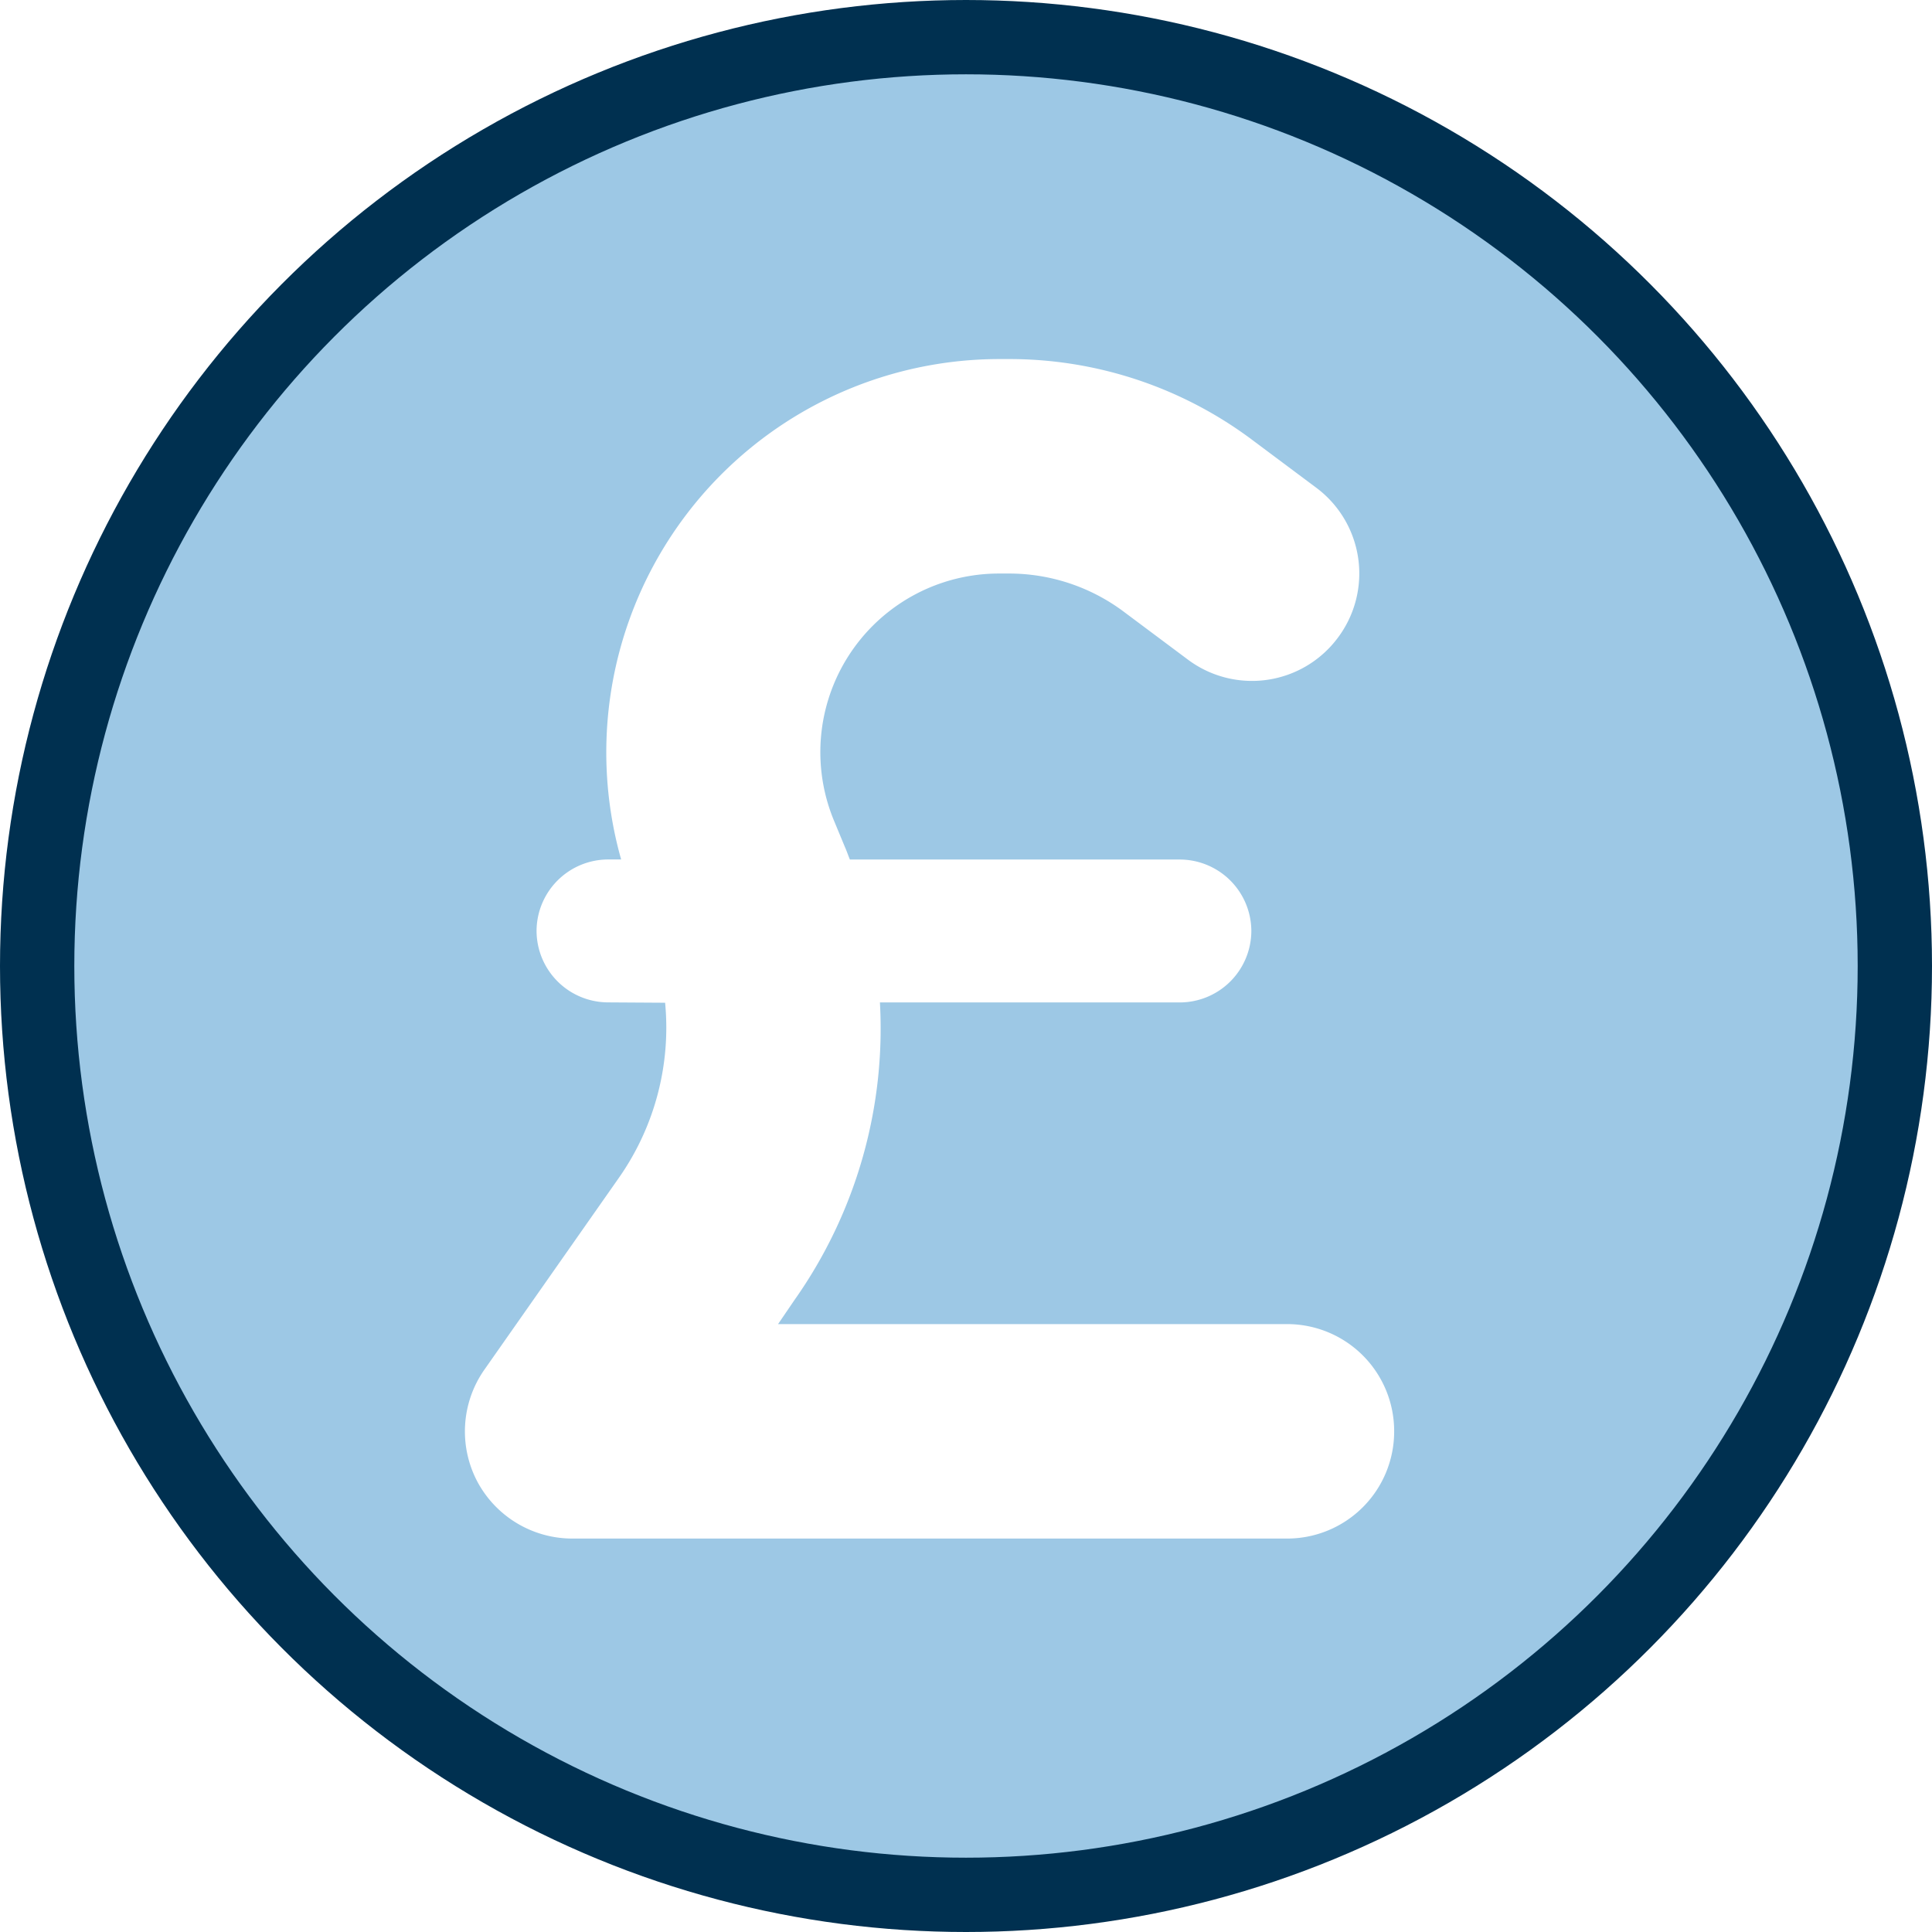
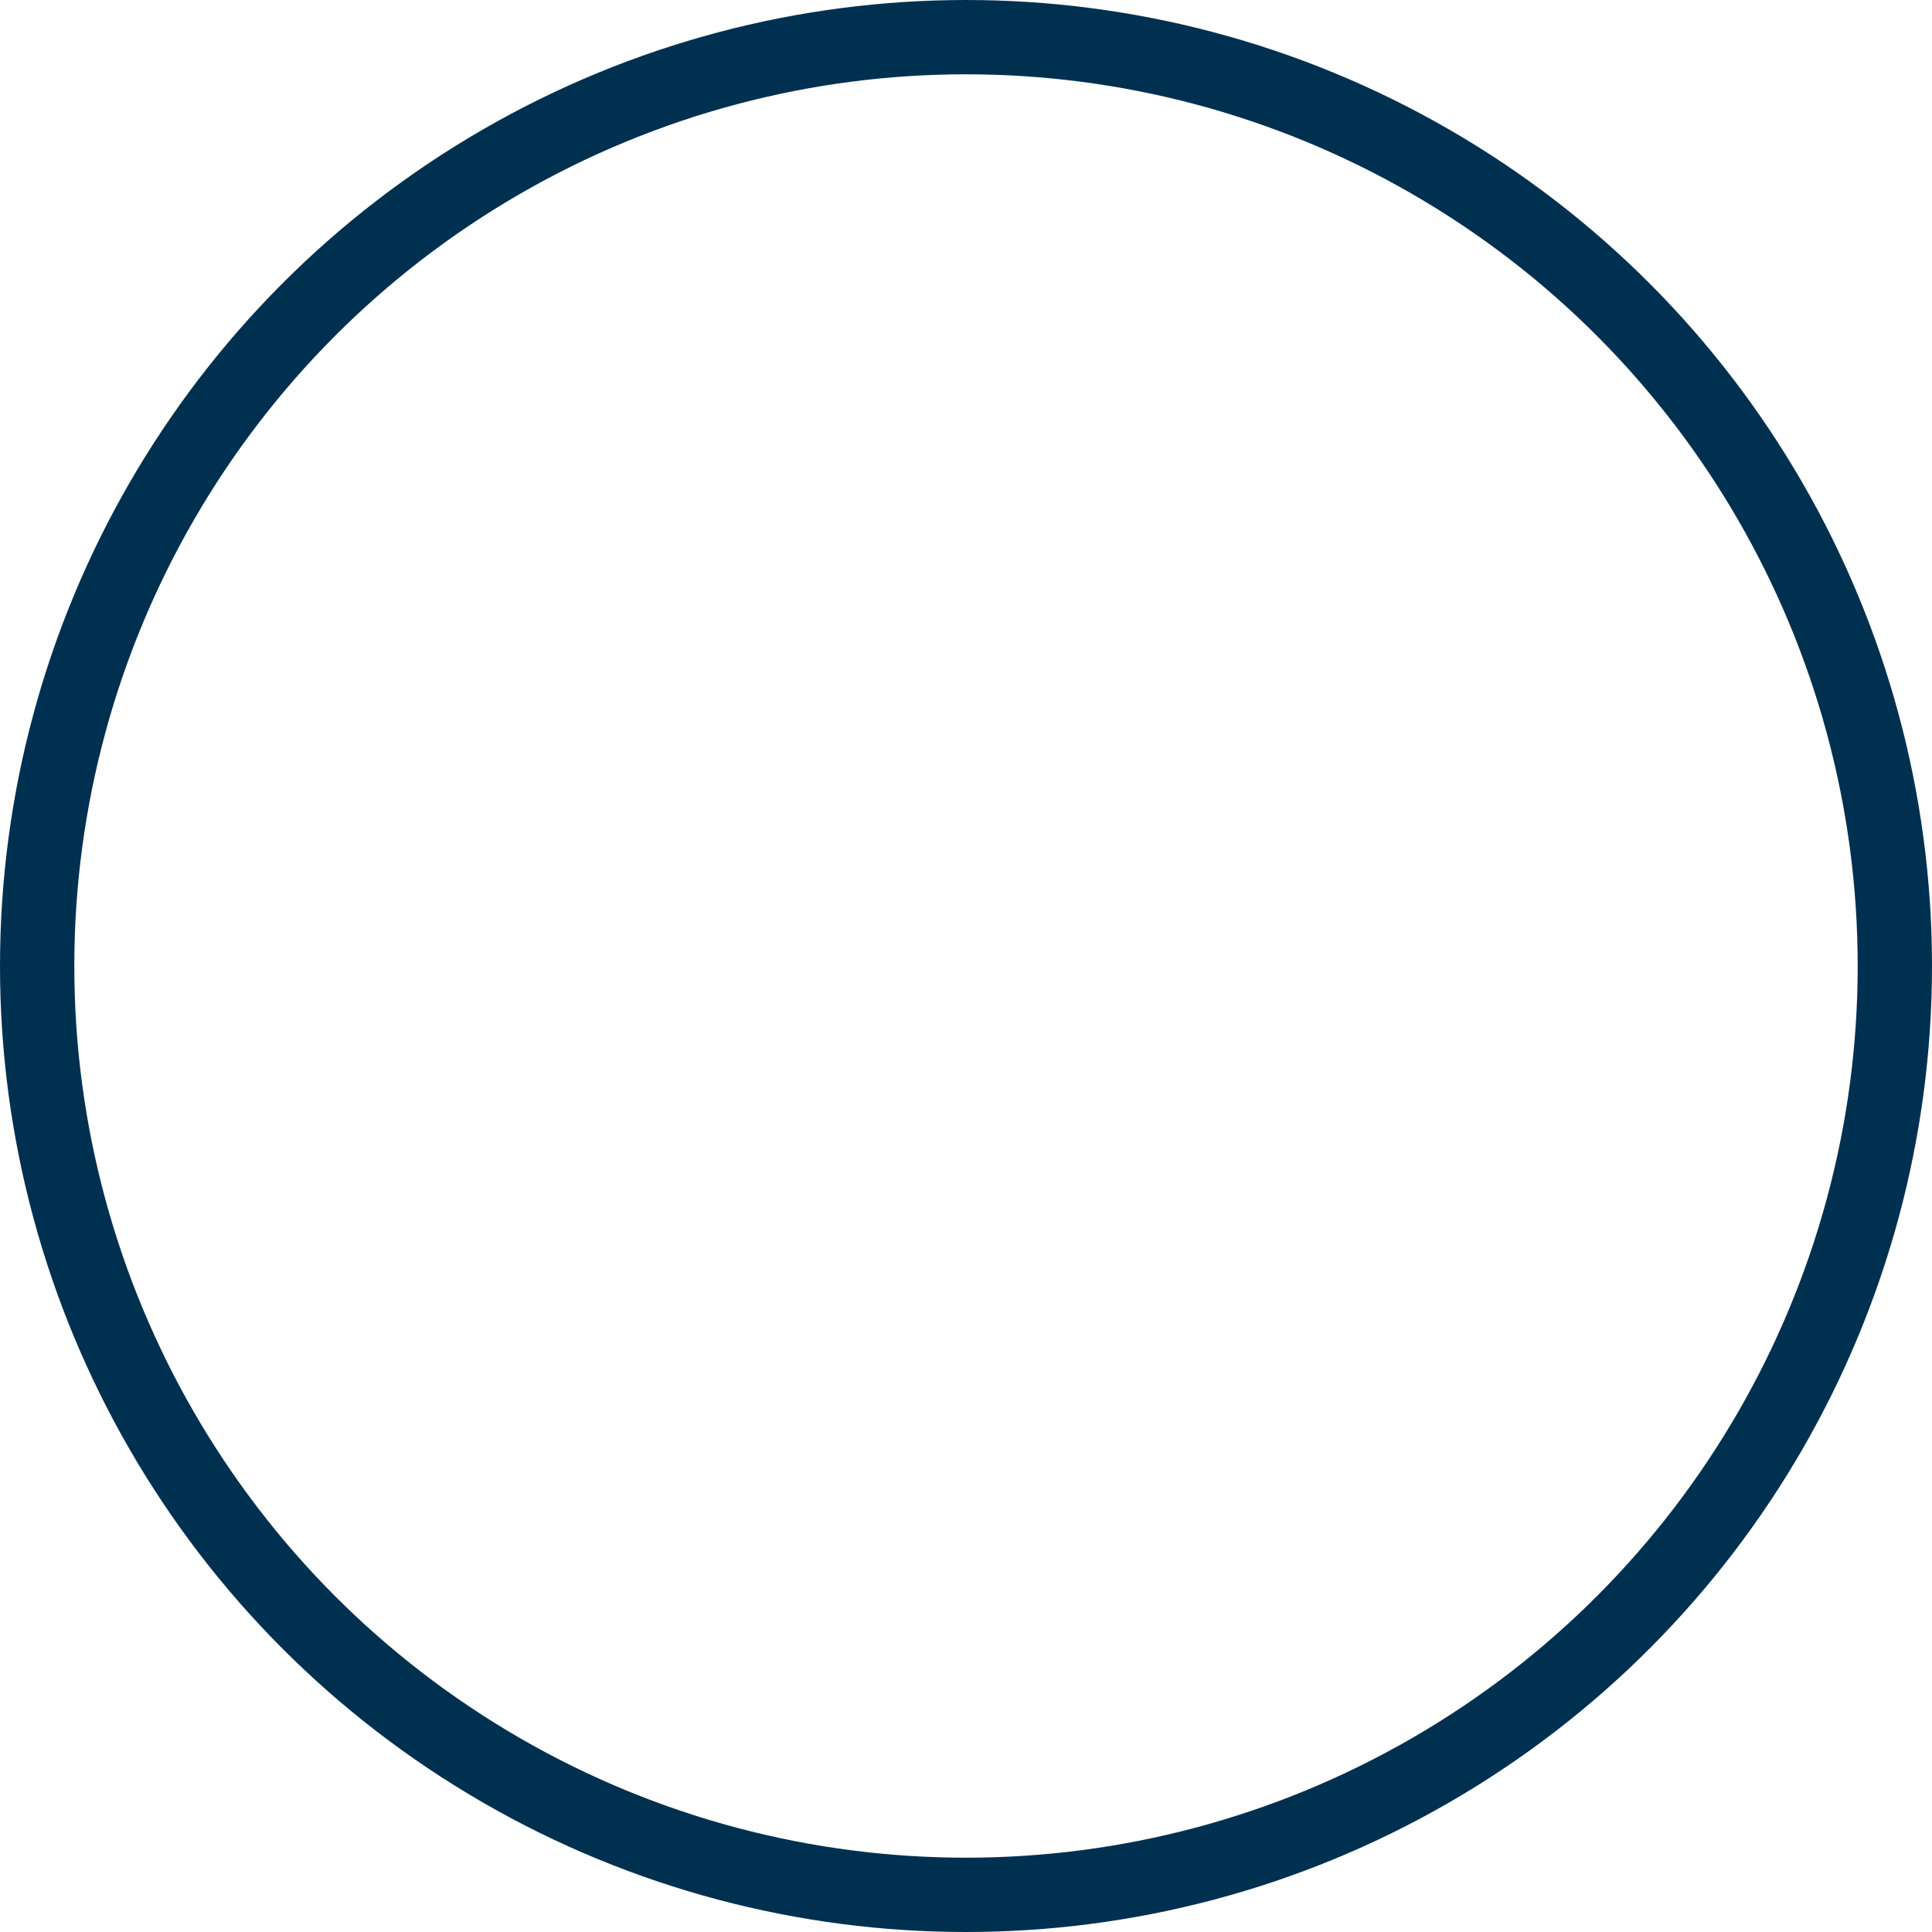
<svg xmlns="http://www.w3.org/2000/svg" width="65" height="65" viewBox="0 0 65 65">
  <g id="Group_238" data-name="Group 238" transform="translate(-238 -28)">
-     <path id="Intersection_4" data-name="Intersection 4" d="M2375-15118.539a30.5,30.5,0,0,1,30.5-30.5,30.5,30.5,0,0,1,30.5,30.5,30.624,30.624,0,0,1-4.595,16.113,30.365,30.365,0,0,1-25.9,14.386A30.5,30.5,0,0,1,2375-15118.539Zm16.052-1.184a2.412,2.412,0,0,0,2.4,2.408l1.925.012a8.8,8.8,0,0,1-1.548,5.88l-4.542,6.479a3.62,3.62,0,0,0-.24,3.728,3.623,3.623,0,0,0,3.2,1.94h24.052a3.6,3.6,0,0,0,3.606-3.61,3.6,3.6,0,0,0-3.606-3.605h-17.122l.555-.814a15.836,15.836,0,0,0,2.872-10.008H2412.7a2.412,2.412,0,0,0,2.4-2.408,2.412,2.412,0,0,0-2.4-2.4h-11.107c-.061-.151-.106-.285-.167-.422l-.373-.9a6.01,6.01,0,0,1,5.561-8.3h.331a6.442,6.442,0,0,1,3.876,1.294l2.134,1.594a3.6,3.6,0,0,0,5.052-.723,3.6,3.6,0,0,0-.723-5.052l-2.134-1.594a13.629,13.629,0,0,0-8.19-2.735h-.331a13.233,13.233,0,0,0-12.731,16.836h-.437A2.412,2.412,0,0,0,2391.052-15119.723Zm2.842-2.4Z" transform="translate(-2135 15179.039)" fill="#9dc8e5" />
    <g id="Ellipse_9" data-name="Ellipse 9" transform="translate(238 28)" fill="none" stroke="#003050" stroke-width="2.5">
-       <circle cx="32.5" cy="32.5" r="32.5" stroke="none" />
      <circle cx="32.5" cy="32.5" r="31.25" fill="none" />
    </g>
  </g>
</svg>